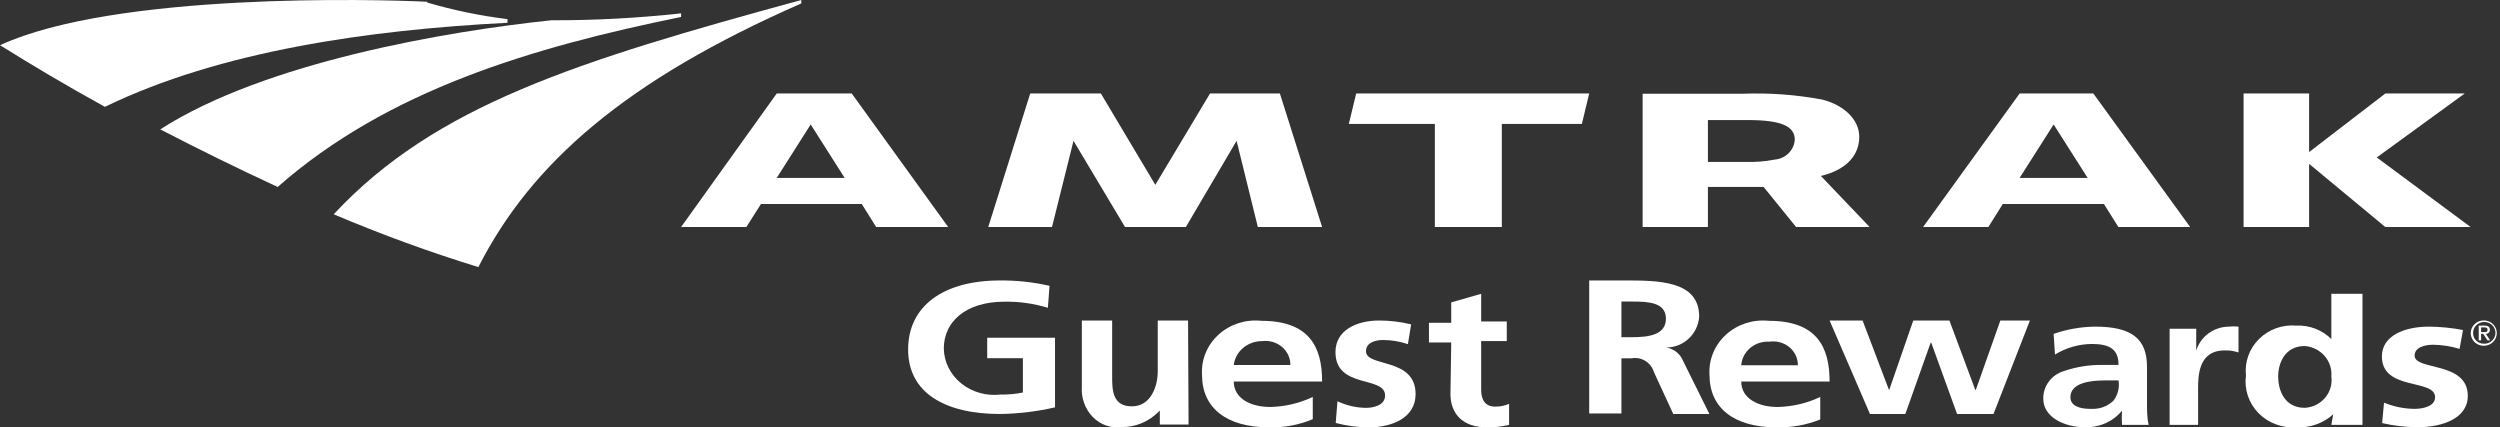
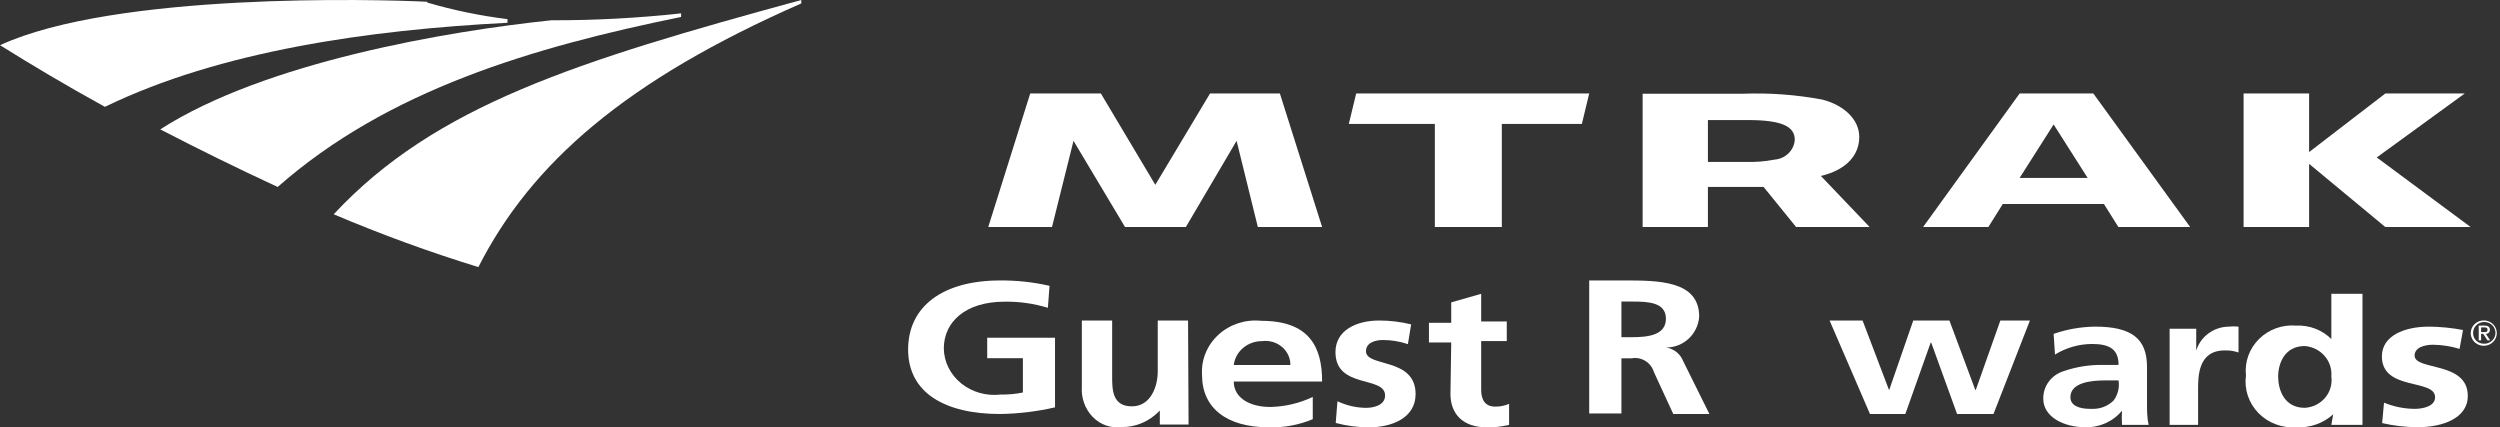
<svg xmlns="http://www.w3.org/2000/svg" width="234px" height="40px" viewBox="0 0 234 40" version="1.1">
  <rect x="0" y="0" width="234" height="40" fill="#333333" stroke="none" />
  <title>Group 3</title>
  <g id="Nav-bar-flow" stroke="none" stroke-width="1" fill="none" fill-rule="evenodd">
    <g id="homepage-Footer" transform="translate(-72, -963)" fill="#FFFFFF" fill-rule="nonzero">
      <g id="Footer" transform="translate(0, 918)">
        <g id="Group-3" transform="translate(72, 45)">
          <polygon id="Path" points="117.734 21.25 115.745 13.18 110.996 21.25 105.303 21.25 100.48 13.18 98.467 21.25 92.5 21.25 96.428 8.75 103.041 8.75 108.137 17.299 113.259 8.75 119.797 8.75 123.75 21.25" />
-           <path d="M72.702,8.75 L63.75,21.25 L69.854,21.25 L71.227,19.095 L80.663,19.095 L82.01,21.25 L88.75,21.25 L79.722,8.75 L72.702,8.75 Z M72.702,16.652 L75.881,11.648 L79.06,16.652 L72.702,16.652 Z" id="Shape" />
          <path d="M189.038,8.75 L180,21.25 L186.11,21.25 L187.459,19.095 L196.93,19.095 L198.279,21.25 L205,21.25 L195.937,8.75 L189.038,8.75 Z M189.038,16.652 L192.22,11.648 L195.402,16.652 L189.038,16.652 Z" id="Shape" />
          <polygon id="Path" points="223.266 21.25 216.132 15.335 216.132 21.25 210 21.25 210 8.75 216.132 8.75 216.132 14.234 223.266 8.75 230.699 8.75 222.465 14.737 231.25 21.25" />
          <path d="M168.116,21.25 L175,21.25 L170.436,16.47 C172.93,15.873 174.027,14.439 174.027,12.814 C174.027,11.189 172.606,9.851 170.585,9.325 C168.122,8.862 165.611,8.678 163.103,8.775 L153.75,8.775 L153.75,21.25 L159.861,21.25 L159.861,17.498 L165.073,17.498 L168.116,21.25 Z M159.861,11.237 L163.602,11.237 C166.719,11.237 167.991,11.81 167.991,13.077 C167.933,14.064 167.124,14.859 166.096,14.941 C165.202,15.113 164.289,15.186 163.377,15.156 L159.861,15.156 L159.861,11.237 Z" id="Shape" />
          <polygon id="Path" points="140.57 11.6 140.57 21.25 134.302 21.25 134.302 11.6 126.25 11.6 126.938 8.75 148.75 8.75 148.062 11.6" />
          <path d="M31.25,20.064 C35.671,21.94 40.185,23.587 44.776,25 C49.731,15.252 58.575,7.527 75,0.321 L75,0 C53.918,5.75 40.738,9.872 31.25,20.039" id="Path" />
          <path d="M39.979,0.165 C35.281,-0.071 10.794,-0.727 0,4.23 C2.948,6.066 6.097,7.954 9.82,10 C20.614,4.754 34.632,2.787 47.5,2.132 L47.5,1.791 C44.967,1.479 42.461,0.962 40.004,0.243" id="Path" />
          <path d="M51.606,1.898 C41.916,2.909 24.79,5.811 15,12.109 C18.555,13.949 22.286,15.789 25.992,17.5 C36.283,8.429 49.879,4.412 63.75,1.587 L63.75,1.25 C59.716,1.692 55.663,1.908 51.606,1.898" id="Path" />
          <path d="M98.082,28.813 C96.773,28.41 95.4,28.216 94.021,28.238 C90.371,28.238 88.341,30.13 88.341,32.62 C88.36,33.874 88.951,35.061 89.967,35.884 C90.982,36.706 92.326,37.087 93.661,36.93 C94.361,36.942 95.059,36.878 95.743,36.739 L95.743,33.53 L92.402,33.53 L92.402,31.614 L98.75,31.614 L98.75,38.127 C97.067,38.516 95.343,38.725 93.61,38.75 C88.47,38.75 85,36.786 85,32.716 C85,28.645 88.29,26.251 93.61,26.251 C95.168,26.238 96.722,26.407 98.236,26.753 L98.082,28.813 Z" id="Path" />
          <path d="M111.25,39.735 L108.559,39.735 L108.559,38.427 L108.559,38.427 C107.603,39.44 106.31,39.996 104.971,39.971 C103.983,40.108 102.991,39.758 102.271,39.016 C101.551,38.274 101.18,37.221 101.261,36.15 L101.261,30 L104.098,30 L104.098,35.234 C104.098,36.438 104.098,38.034 105.94,38.034 C107.783,38.034 108.365,36.045 108.365,34.789 L108.365,30 L111.202,30 L111.25,39.735 Z" id="Path" />
          <path d="M120.781,34.162 C120.787,33.513 120.498,32.894 119.989,32.466 C119.48,32.037 118.802,31.842 118.13,31.93 C116.782,31.921 115.641,32.881 115.479,34.162 L120.781,34.162 Z M122.875,39.235 C121.582,39.778 120.178,40.038 118.766,39.995 C114.817,39.995 112.51,38.195 112.51,35.1 C112.416,33.688 112.978,32.309 114.046,31.33 C115.115,30.352 116.58,29.875 118.051,30.028 C122.504,30.028 123.75,32.412 123.75,35.709 L115.479,35.709 C115.479,37.231 116.964,38.093 118.899,38.093 C120.28,38.062 121.637,37.742 122.875,37.155 L122.875,39.235 Z" id="Shape" />
          <path d="M131.78,32.211 C131.027,31.957 130.245,31.827 129.458,31.825 C128.738,31.825 127.856,32.057 127.856,32.879 C127.856,34.396 132.5,33.419 132.5,36.889 C132.5,39.1 130.317,40 128.111,40 C127.071,39.993 126.035,39.855 125.023,39.589 L125.186,37.558 C126.03,37.956 126.938,38.166 127.856,38.175 C128.553,38.175 129.644,37.943 129.644,37.018 C129.644,35.141 125,36.427 125,32.956 C125,30.9 126.974,30 129.11,30 C130.109,30.004 131.105,30.125 132.082,30.36 L131.78,32.211 Z" id="Path" />
          <path d="M135.835,32.054 L133.75,32.054 L133.75,30.217 L135.835,30.217 L135.835,28.302 L138.638,27.5 L138.638,30.088 L141.034,30.088 L141.034,31.925 L138.638,31.925 L138.638,36.479 C138.638,37.281 138.902,38.058 139.956,38.058 C140.399,38.066 140.839,37.978 141.25,37.799 L141.25,39.765 C140.567,39.935 139.866,40.013 139.165,39.998 C136.961,39.998 135.763,38.782 135.763,36.867 L135.835,32.054 Z" id="Path" />
          <path d="M151.765,31.561 L152.745,31.561 C154.216,31.561 155.931,31.388 155.931,29.832 C155.931,28.276 154.24,28.226 152.745,28.226 L151.765,28.226 L151.765,31.561 Z M148.75,26.25 L151.985,26.25 C155.221,26.25 159.044,26.25 159.044,29.634 C158.928,31.266 157.579,32.529 155.956,32.525 L155.956,32.525 C156.675,32.639 157.281,33.127 157.549,33.809 L160,38.75 L156.618,38.75 L154.804,34.822 C154.533,33.924 153.638,33.372 152.721,33.538 L151.765,33.538 L151.765,38.701 L148.75,38.701 L148.75,26.25 Z" id="Shape" />
-           <path d="M168.281,34.188 C168.289,33.541 167.999,32.923 167.489,32.498 C166.978,32.073 166.299,31.884 165.63,31.981 C164.263,31.894 163.078,32.88 162.979,34.188 L168.281,34.188 Z M170.375,39.261 C169.076,39.783 167.675,40.034 166.266,39.996 C162.317,39.996 160.01,38.195 160.01,35.101 C159.916,33.689 160.478,32.309 161.546,31.33 C162.615,30.352 164.08,29.875 165.551,30.028 C170.004,30.028 171.25,32.412 171.25,35.71 L162.979,35.71 C162.979,37.232 164.464,38.094 166.399,38.094 C167.78,38.063 169.137,37.742 170.375,37.155 L170.375,39.261 Z" id="Shape" />
          <polygon id="Path" points="171.25 30 174.338 30 176.808 36.492 176.833 36.492 179.081 30 182.465 30 184.886 36.492 184.936 36.492 187.233 30 190 30 186.591 38.75 183.182 38.75 180.761 32.07 180.711 32.07 178.34 38.75 175.03 38.75" />
          <g id="Group" transform="translate(191.25, 27.5)">
            <path d="M4.557,10.769 C5.324,10.801 6.068,10.51 6.598,9.971 C6.989,9.429 7.15,8.761 7.046,8.107 L5.777,8.107 C4.482,8.107 2.54,8.301 2.54,9.68 C2.54,10.455 3.337,10.769 4.382,10.769 M0.971,3.751 C2.218,3.317 3.531,3.088 4.855,3.073 C8.291,3.073 9.71,4.211 9.71,6.849 L9.71,8.01 C9.71,8.93 9.71,9.608 9.71,10.261 C9.71,10.914 9.71,11.592 9.86,12.27 L7.37,12.27 C7.342,11.826 7.342,11.382 7.37,10.939 L7.37,10.939 C6.534,11.959 5.25,12.533 3.909,12.487 C1.918,12.487 0,11.519 0,9.825 C-0.022,8.644 0.758,7.59 1.918,7.236 C3.069,6.841 4.282,6.645 5.503,6.655 L7.046,6.655 C7.046,5.203 6.225,4.695 4.557,4.695 C3.33,4.704 2.131,5.048 1.096,5.687 L0.971,3.751 Z" id="Shape" />
            <path d="M11.827,3.267 L14.316,3.267 L14.316,5.324 L14.316,5.324 C14.713,3.998 15.958,3.083 17.379,3.073 C17.676,3.038 17.977,3.038 18.275,3.073 L18.275,5.493 C17.86,5.349 17.421,5.283 16.98,5.3 C14.491,5.3 14.491,7.72 14.491,8.978 L14.491,12.27 L11.827,12.27 L11.827,3.267 Z" id="Path" />
            <path d="M24.474,10.672 C25.215,10.632 25.905,10.292 26.377,9.737 C26.85,9.181 27.062,8.459 26.964,7.744 C27.026,7.044 26.798,6.349 26.331,5.813 C25.863,5.277 25.195,4.944 24.474,4.888 C22.582,4.888 21.985,6.534 21.985,7.744 C21.985,8.954 22.532,10.672 24.474,10.672 M27.138,11.277 L27.138,11.277 C26.206,12.128 24.954,12.566 23.678,12.487 C22.352,12.586 21.05,12.098 20.137,11.159 C19.223,10.219 18.795,8.929 18.972,7.647 C18.833,6.389 19.281,5.137 20.191,4.233 C21.102,3.329 22.381,2.868 23.678,2.977 C24.908,2.92 26.104,3.378 26.964,4.235 L26.964,4.235 L26.964,0 L29.877,0 L29.877,12.27 L26.964,12.27 L27.138,11.277 Z" id="Shape" />
            <path d="M38.965,5.155 C38.159,4.907 37.32,4.777 36.475,4.767 C35.703,4.767 34.757,5.009 34.757,5.784 C34.757,7.212 39.736,6.292 39.736,9.559 C39.736,11.64 37.396,12.487 35.031,12.487 C33.916,12.481 32.805,12.351 31.72,12.1 L31.894,10.188 C32.799,10.563 33.773,10.761 34.757,10.769 C35.504,10.769 36.674,10.551 36.674,9.68 C36.674,7.914 31.695,9.124 31.695,5.856 C31.695,3.92 33.811,3.073 36.101,3.073 C37.171,3.083 38.238,3.188 39.288,3.388 L38.965,5.155 Z" id="Path" />
            <path d="M40.981,3.582 L41.28,3.582 C41.454,3.582 41.579,3.582 41.579,3.364 C41.579,3.146 41.429,3.146 41.28,3.146 L40.981,3.146 L40.981,3.582 Z M40.757,2.977 L41.305,2.977 C41.629,2.977 41.803,3.098 41.803,3.364 C41.81,3.464 41.774,3.563 41.703,3.636 C41.632,3.71 41.533,3.751 41.429,3.751 L41.828,4.356 L41.579,4.356 L41.18,3.751 L40.981,3.751 L40.981,4.356 L40.757,4.356 L40.757,2.977 Z M41.23,4.671 C41.659,4.69 42.057,4.453 42.233,4.072 C42.41,3.691 42.328,3.245 42.028,2.946 C41.728,2.647 41.271,2.557 40.875,2.718 C40.479,2.88 40.225,3.261 40.234,3.678 C40.228,3.939 40.33,4.192 40.517,4.379 C40.705,4.565 40.962,4.671 41.23,4.671 M41.23,2.493 C41.724,2.493 42.169,2.782 42.357,3.225 C42.546,3.668 42.442,4.178 42.093,4.517 C41.744,4.856 41.219,4.958 40.763,4.774 C40.308,4.59 40.01,4.158 40.01,3.678 C40.01,3.024 40.556,2.493 41.23,2.493" id="Shape" />
          </g>
        </g>
      </g>
    </g>
  </g>
</svg>